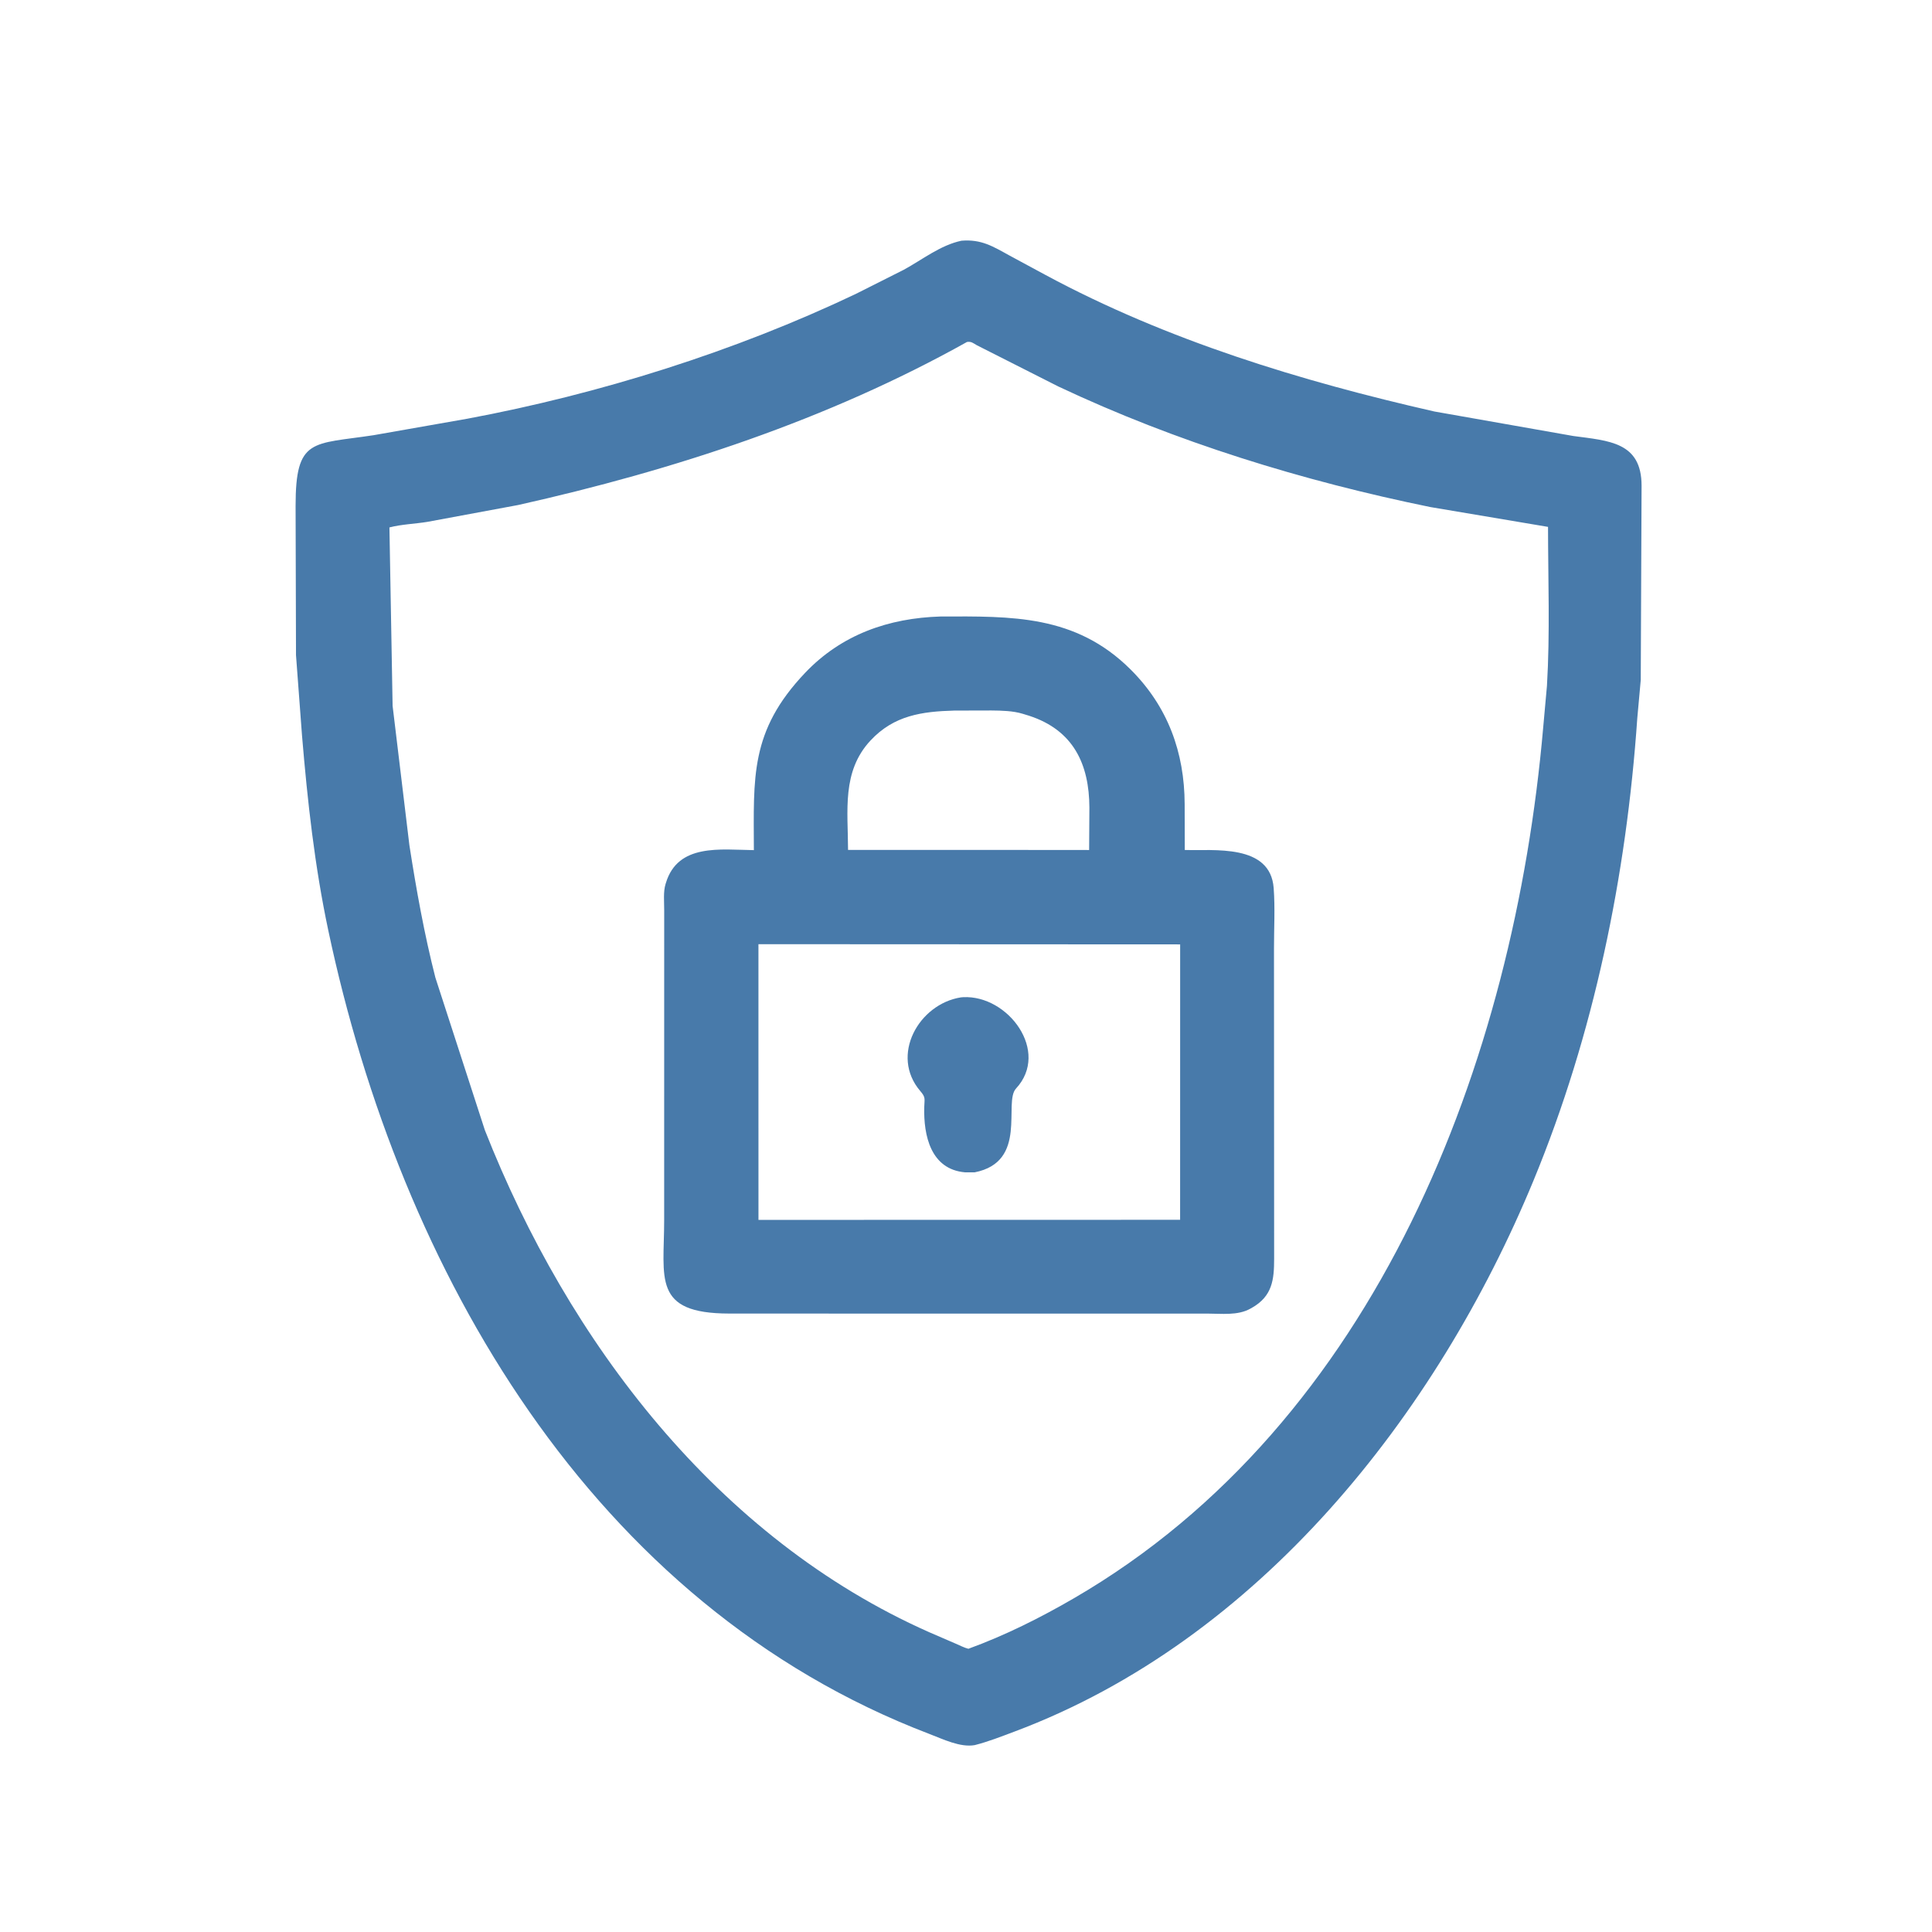
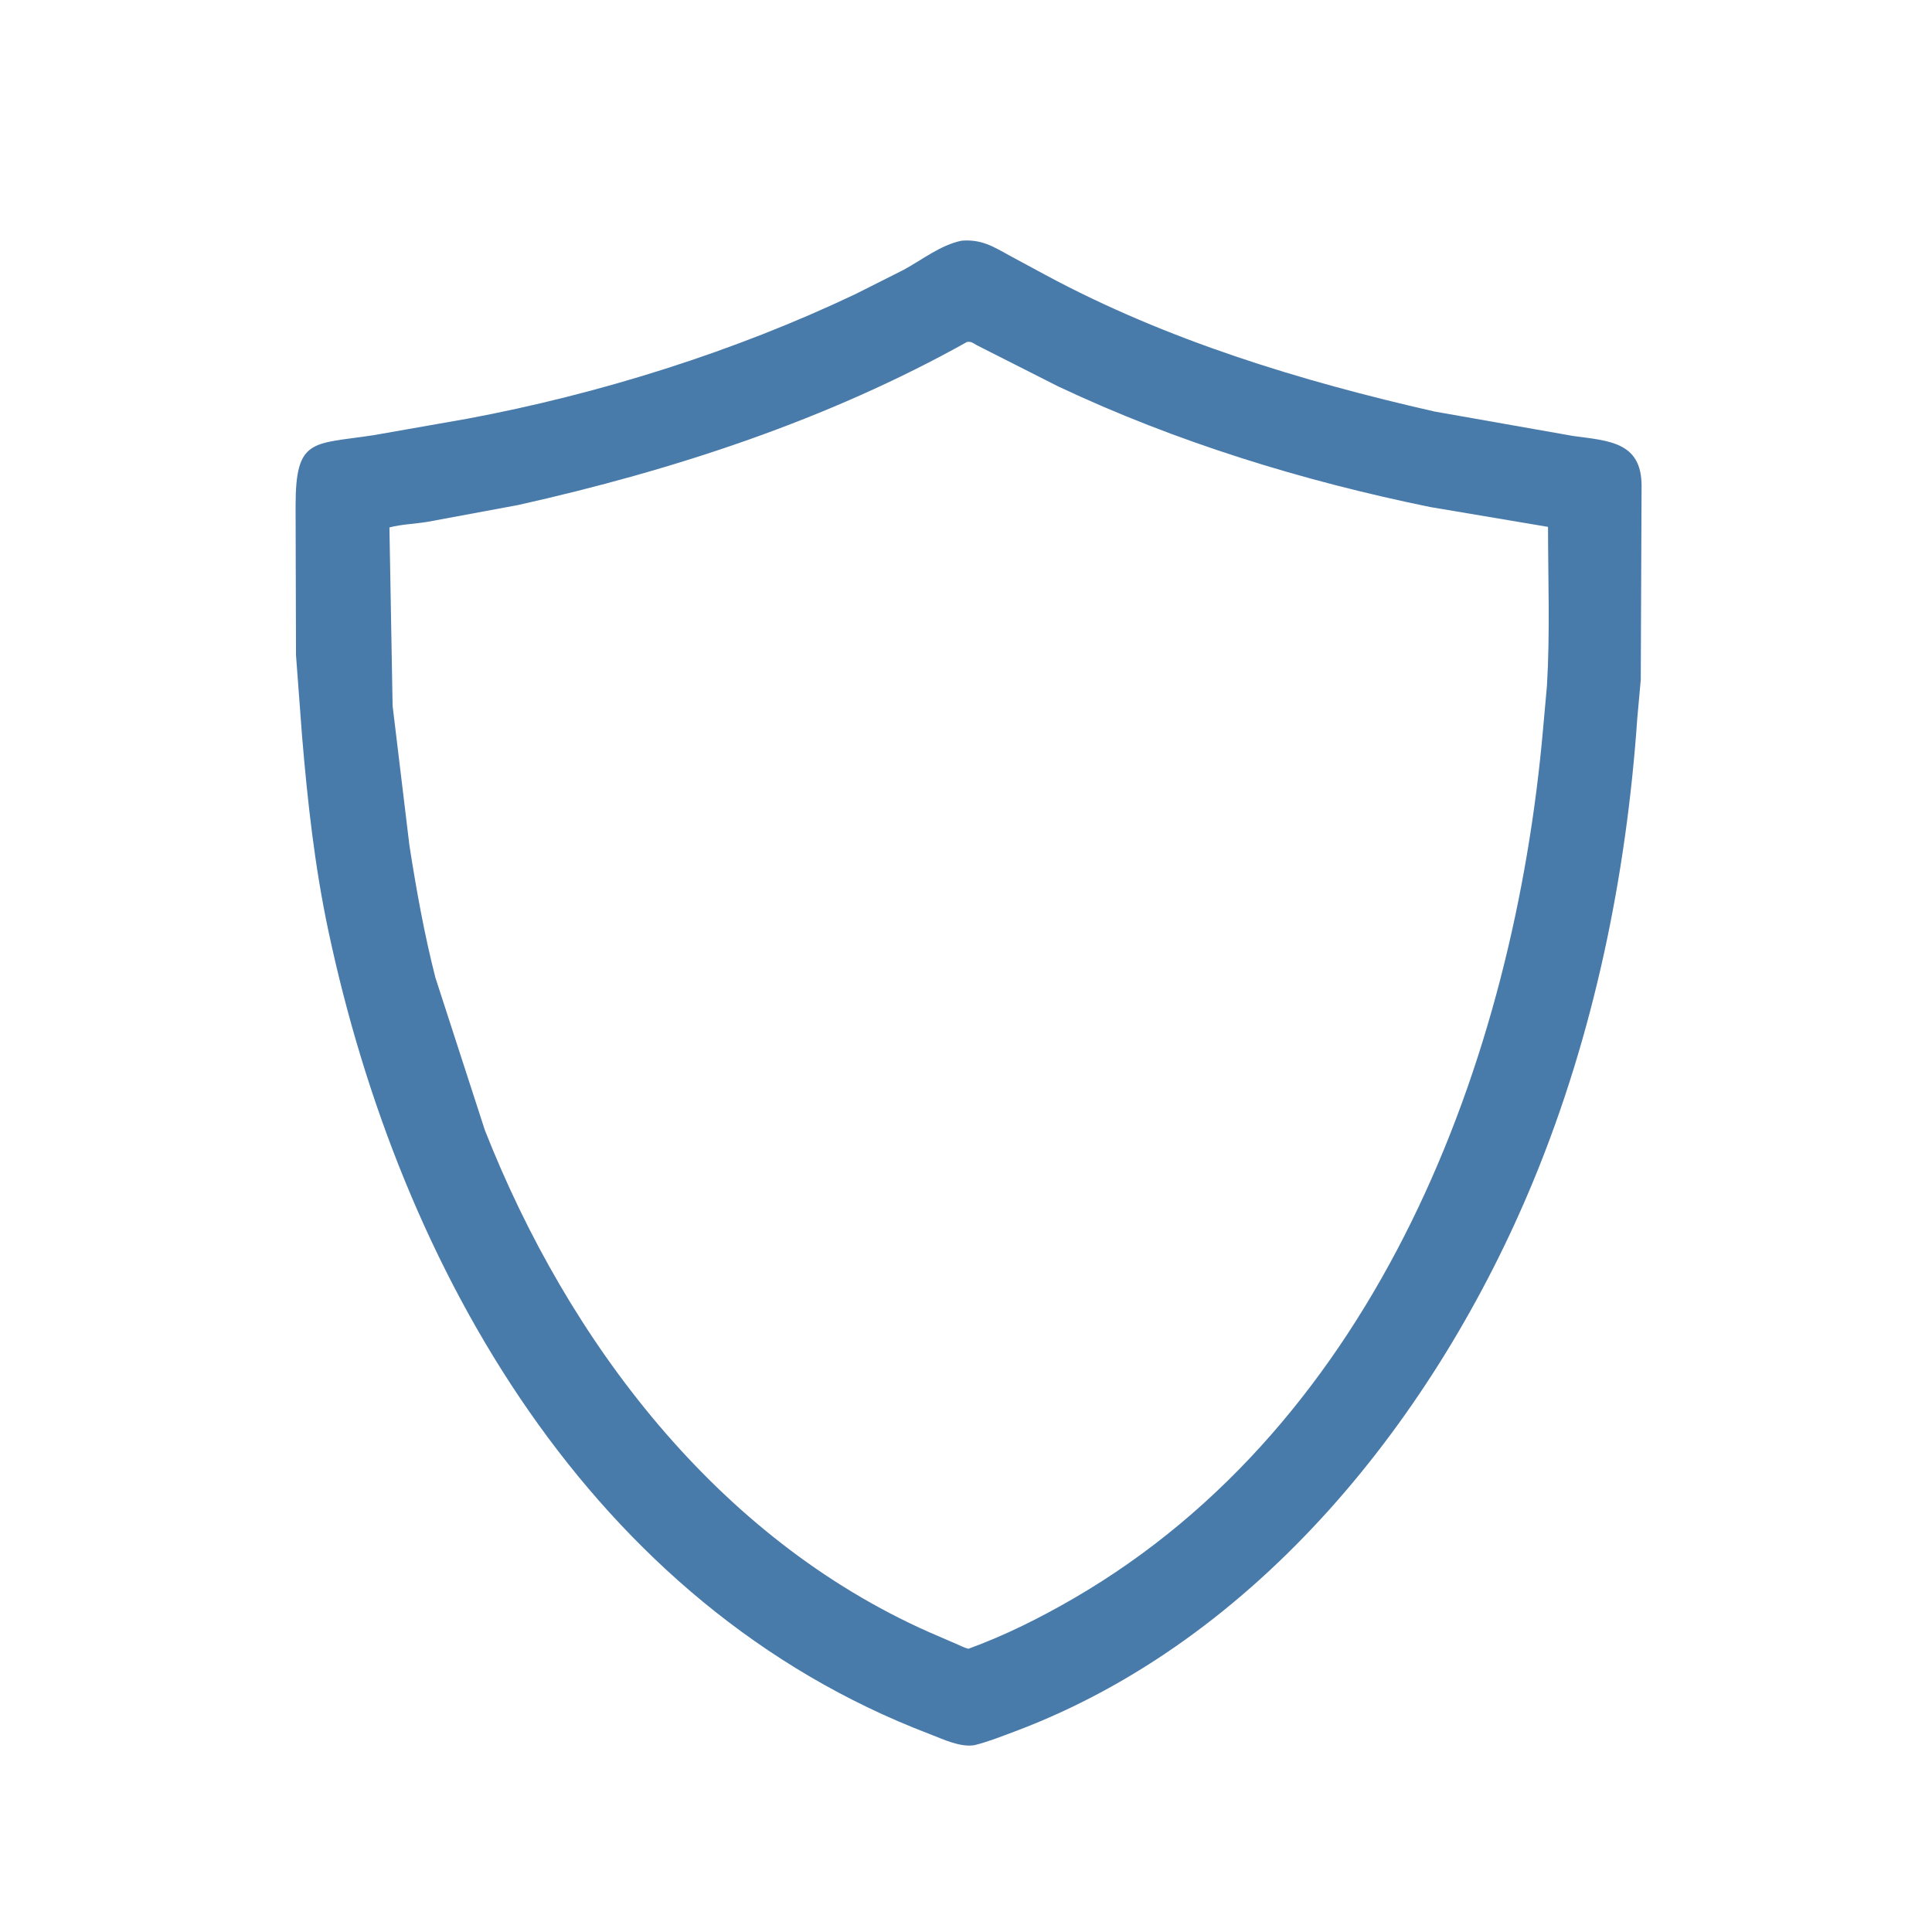
<svg xmlns="http://www.w3.org/2000/svg" version="1.1" style="display: block;" viewBox="0 0 2048 2048" width="640" height="640">
  <path transform="translate(0,0)" fill="rgb(72,122,170)" d="M 1033.25 1849.89 C 1017.94 1852.62 999.557 1843.54 985.385 1838.14 C 626.874 1701.39 424.494 1346.96 348.012 986.336 C 333.534 918.074 325.973 849.377 320.165 779.941 L 313.774 694.499 L 313.339 536.345 C 313.323 463.763 331.019 471.239 396.009 461.326 L 495.484 443.839 C 634.939 417.796 778.825 372.692 907.258 311.531 L 958 285.985 C 977.892 275.154 996.8 259.912 1019.18 255.167 C 1040.3 253.446 1052.41 261.108 1070.28 270.961 L 1108.4 291.539 C 1236.79 360.68 1378.86 403.963 1520.49 436.198 L 1667.79 462.178 C 1705.5 467.273 1740.06 468.498 1740.14 514.764 L 1739.27 720.73 L 1735.6 761.226 C 1724.08 928.373 1689.62 1096.39 1625.5 1251.6 C 1522.7 1500.4 1334.13 1738.6 1075.37 1835.56 C 1061.46 1840.77 1047.67 1846.24 1033.25 1849.89 z M 1025.05 362.5 C 877.224 445.154 713.977 498.503 549.212 535.351 L 452.925 553.216 C 439.897 555.331 425.401 555.787 412.809 559.098 L 416.178 748.234 L 433.977 895.982 C 441.305 943.094 449.726 990.083 461.531 1036.31 L 513.996 1198.07 C 602.218 1422.11 760.316 1630.53 984.844 1730.14 L 1013.3 1742.44 C 1017.5 1744.2 1022.18 1746.72 1026.54 1747.77 C 1065.27 1733.71 1102.85 1714.87 1138.47 1694.18 C 1459.38 1507.83 1604.99 1125.29 1635.85 771.196 L 1639.83 727.019 C 1643.16 671.249 1641.02 614.401 1640.97 558.516 L 1516.22 537.5 C 1380.82 509.823 1246.88 468.637 1121.78 409.646 L 1035.48 365.958 C 1031.54 363.719 1029.72 361.804 1025.05 362.5 z" />
-   <path transform="translate(0,0)" fill="rgb(72,122,170)" d="M 1057.75 1392.5 L 772.902 1392.42 C 691.146 1392.32 704.066 1354.88 704.042 1293.23 L 704.073 964.437 C 704.082 955.835 702.999 945.445 705.499 937.186 L 705.876 936 C 718.57 893.843 763.813 900.739 799.128 901.178 C 798.985 824.1 794.679 775.138 853.377 713.314 C 892.02 672.613 942.078 655.153 997.118 653.512 C 1072.38 653.295 1139.94 651.458 1198.41 709.608 C 1238.01 749.004 1255.59 797.634 1255.79 852.328 L 1255.9 901.014 C 1286.15 902.043 1346.61 894.014 1350.15 941.386 C 1351.72 962.396 1350.47 984.395 1350.48 1005.53 L 1350.64 1334.2 C 1350.62 1356.4 1348.88 1373.98 1326.95 1386.39 L 1325.5 1387.19 C 1312.09 1394.79 1294.6 1392.44 1279.82 1392.46 L 1057.75 1392.5 z M 1011.65 753.238 C 977.475 754.194 947.646 758.233 922.736 785.005 C 892.139 817.888 898.895 859.448 898.969 900.95 L 1045.15 900.945 L 1154.52 901.039 L 1154.8 856.091 C 1154.61 810.099 1137.91 774.019 1090.89 758.72 L 1084.12 756.642 C 1073.89 753.502 1061.64 753.251 1051.04 753.138 L 1011.65 753.238 z M 803.977 1000.88 L 804.006 1293.13 L 1250.97 1293.04 L 1251.01 1001.09 L 803.977 1000.88 z" />
-   <path transform="translate(0,0)" fill="rgb(72,122,170)" d="M 1033.11 1242.74 L 1022.9 1242.71 C 986.584 1239.52 978.888 1203.61 979.751 1173.37 C 980.001 1164.63 981.403 1163.4 975.594 1156.63 C 943.168 1118.82 973.901 1064.33 1018.55 1057.26 L 1021 1057.05 C 1068.78 1054.68 1113.29 1114.72 1077.02 1153.88 C 1063.36 1168.61 1090.19 1231.53 1033.11 1242.74 z" />
</svg>